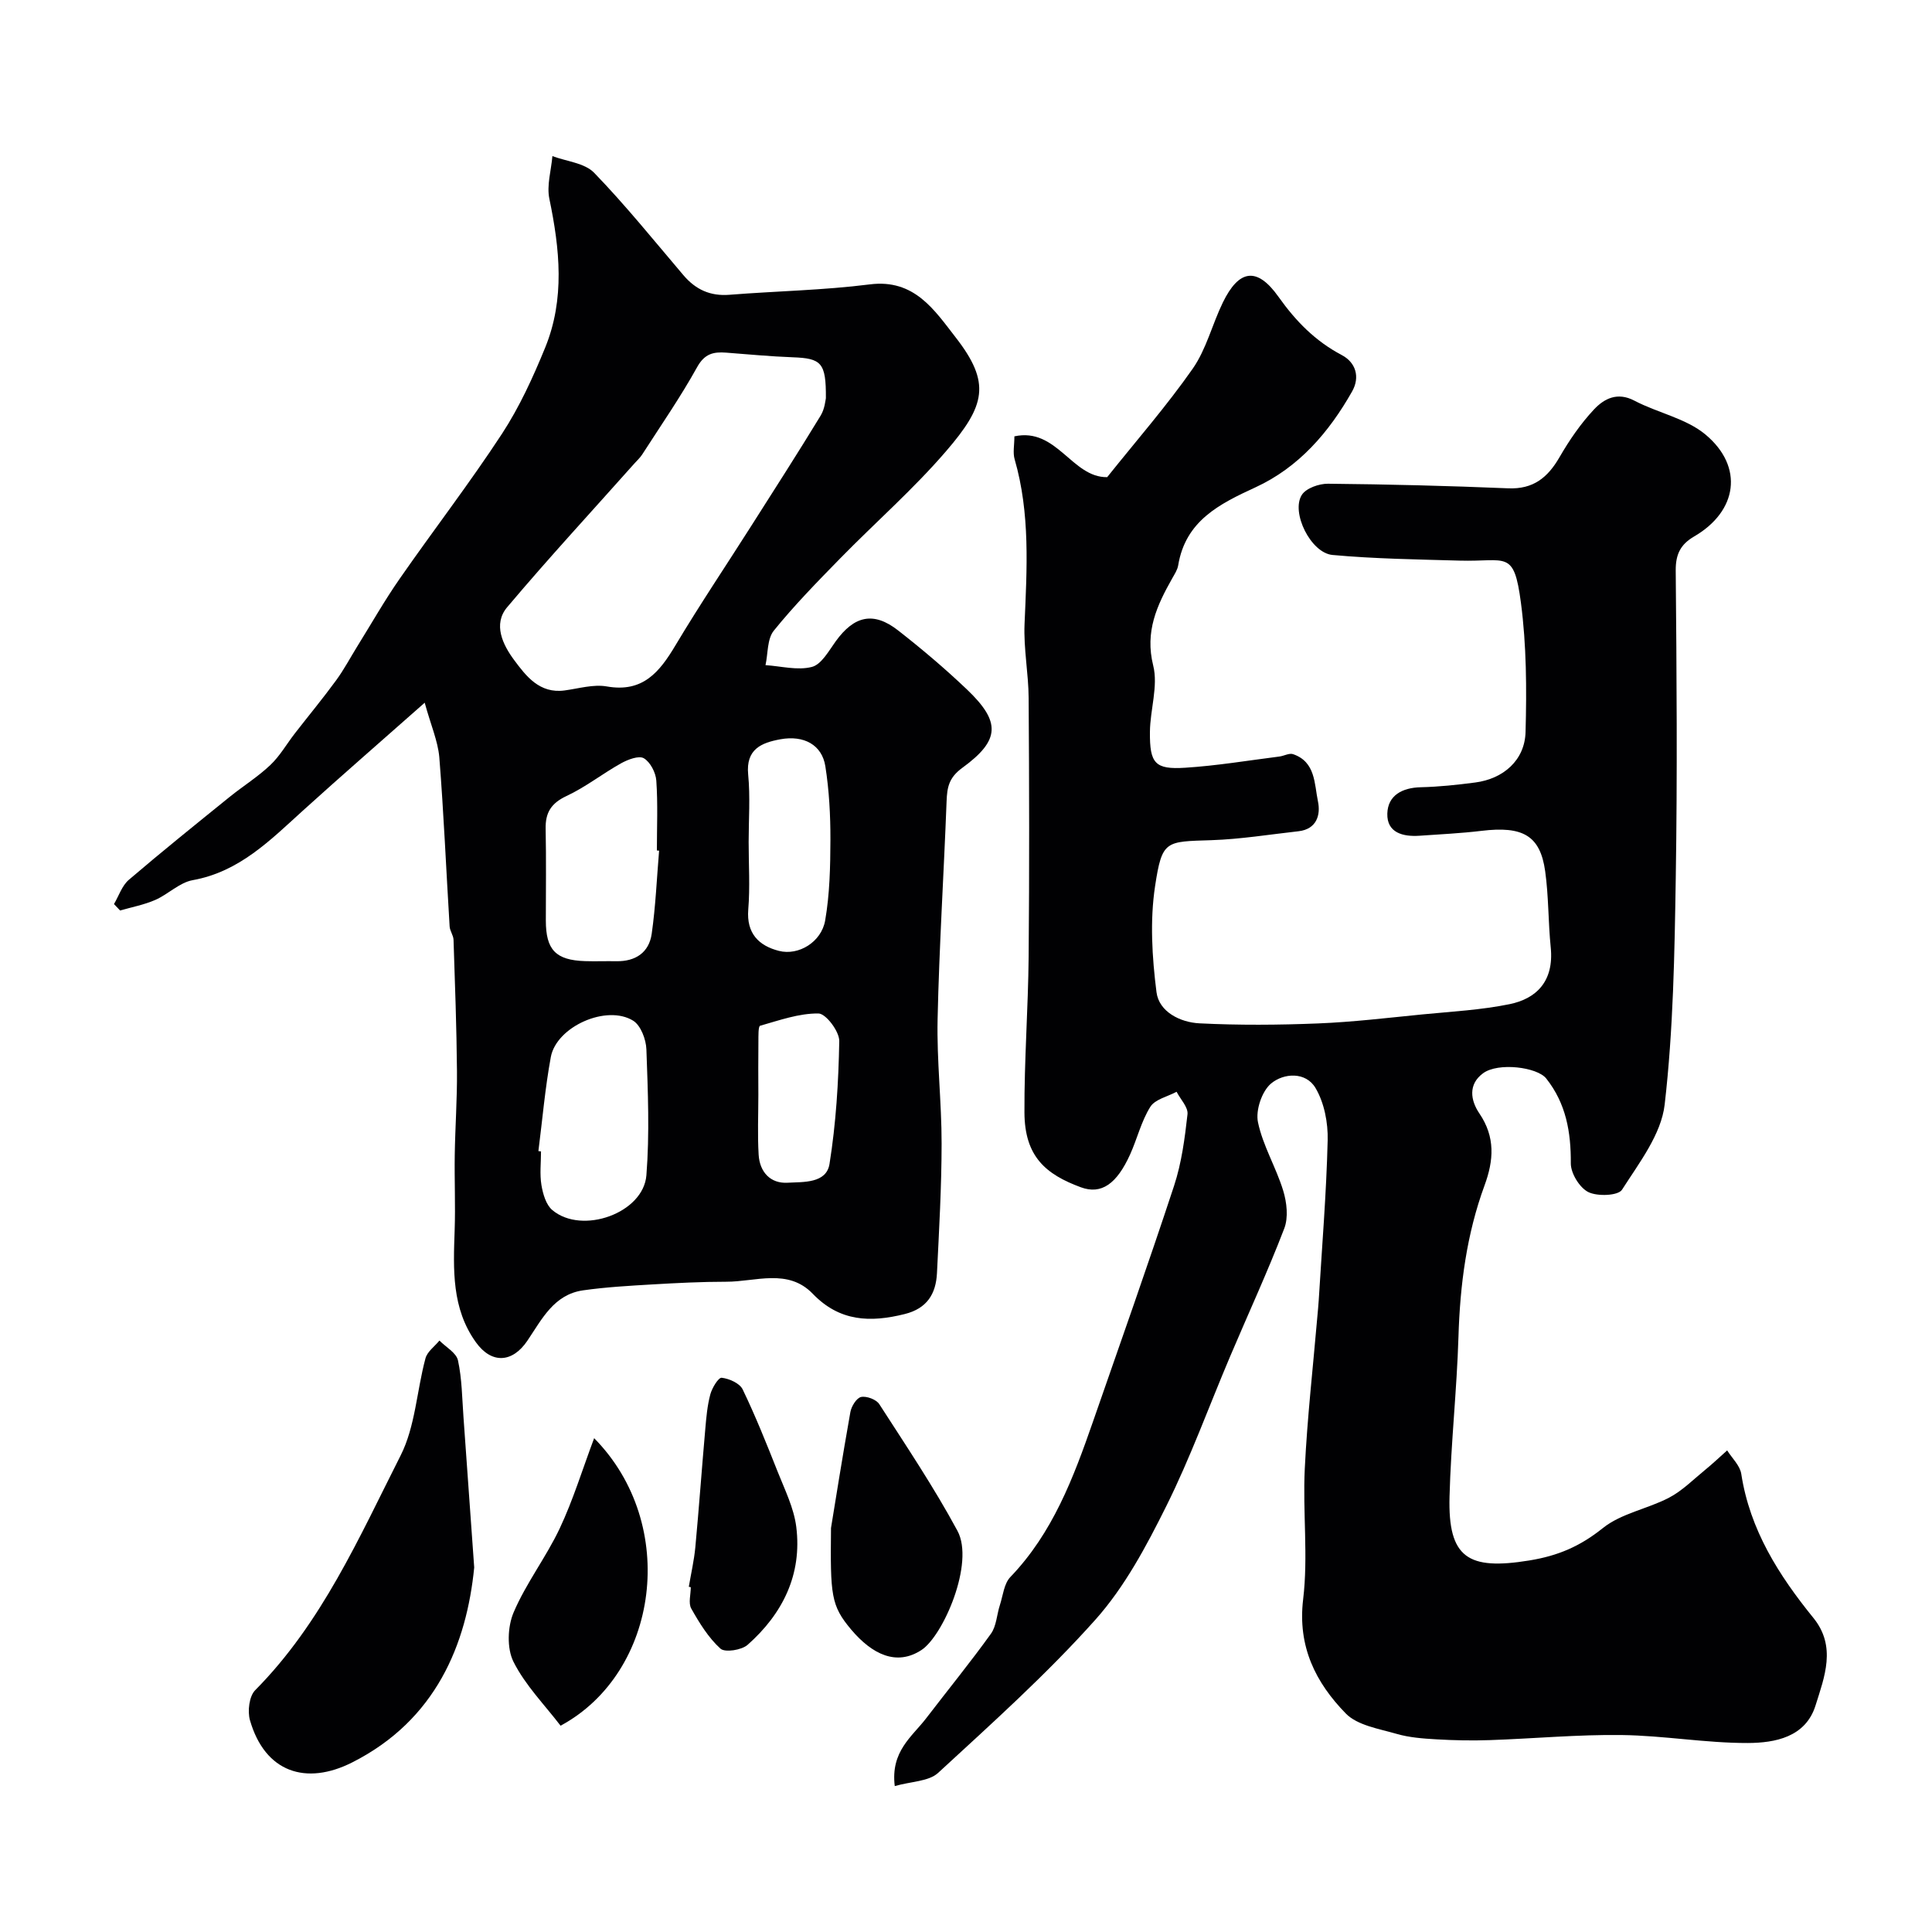
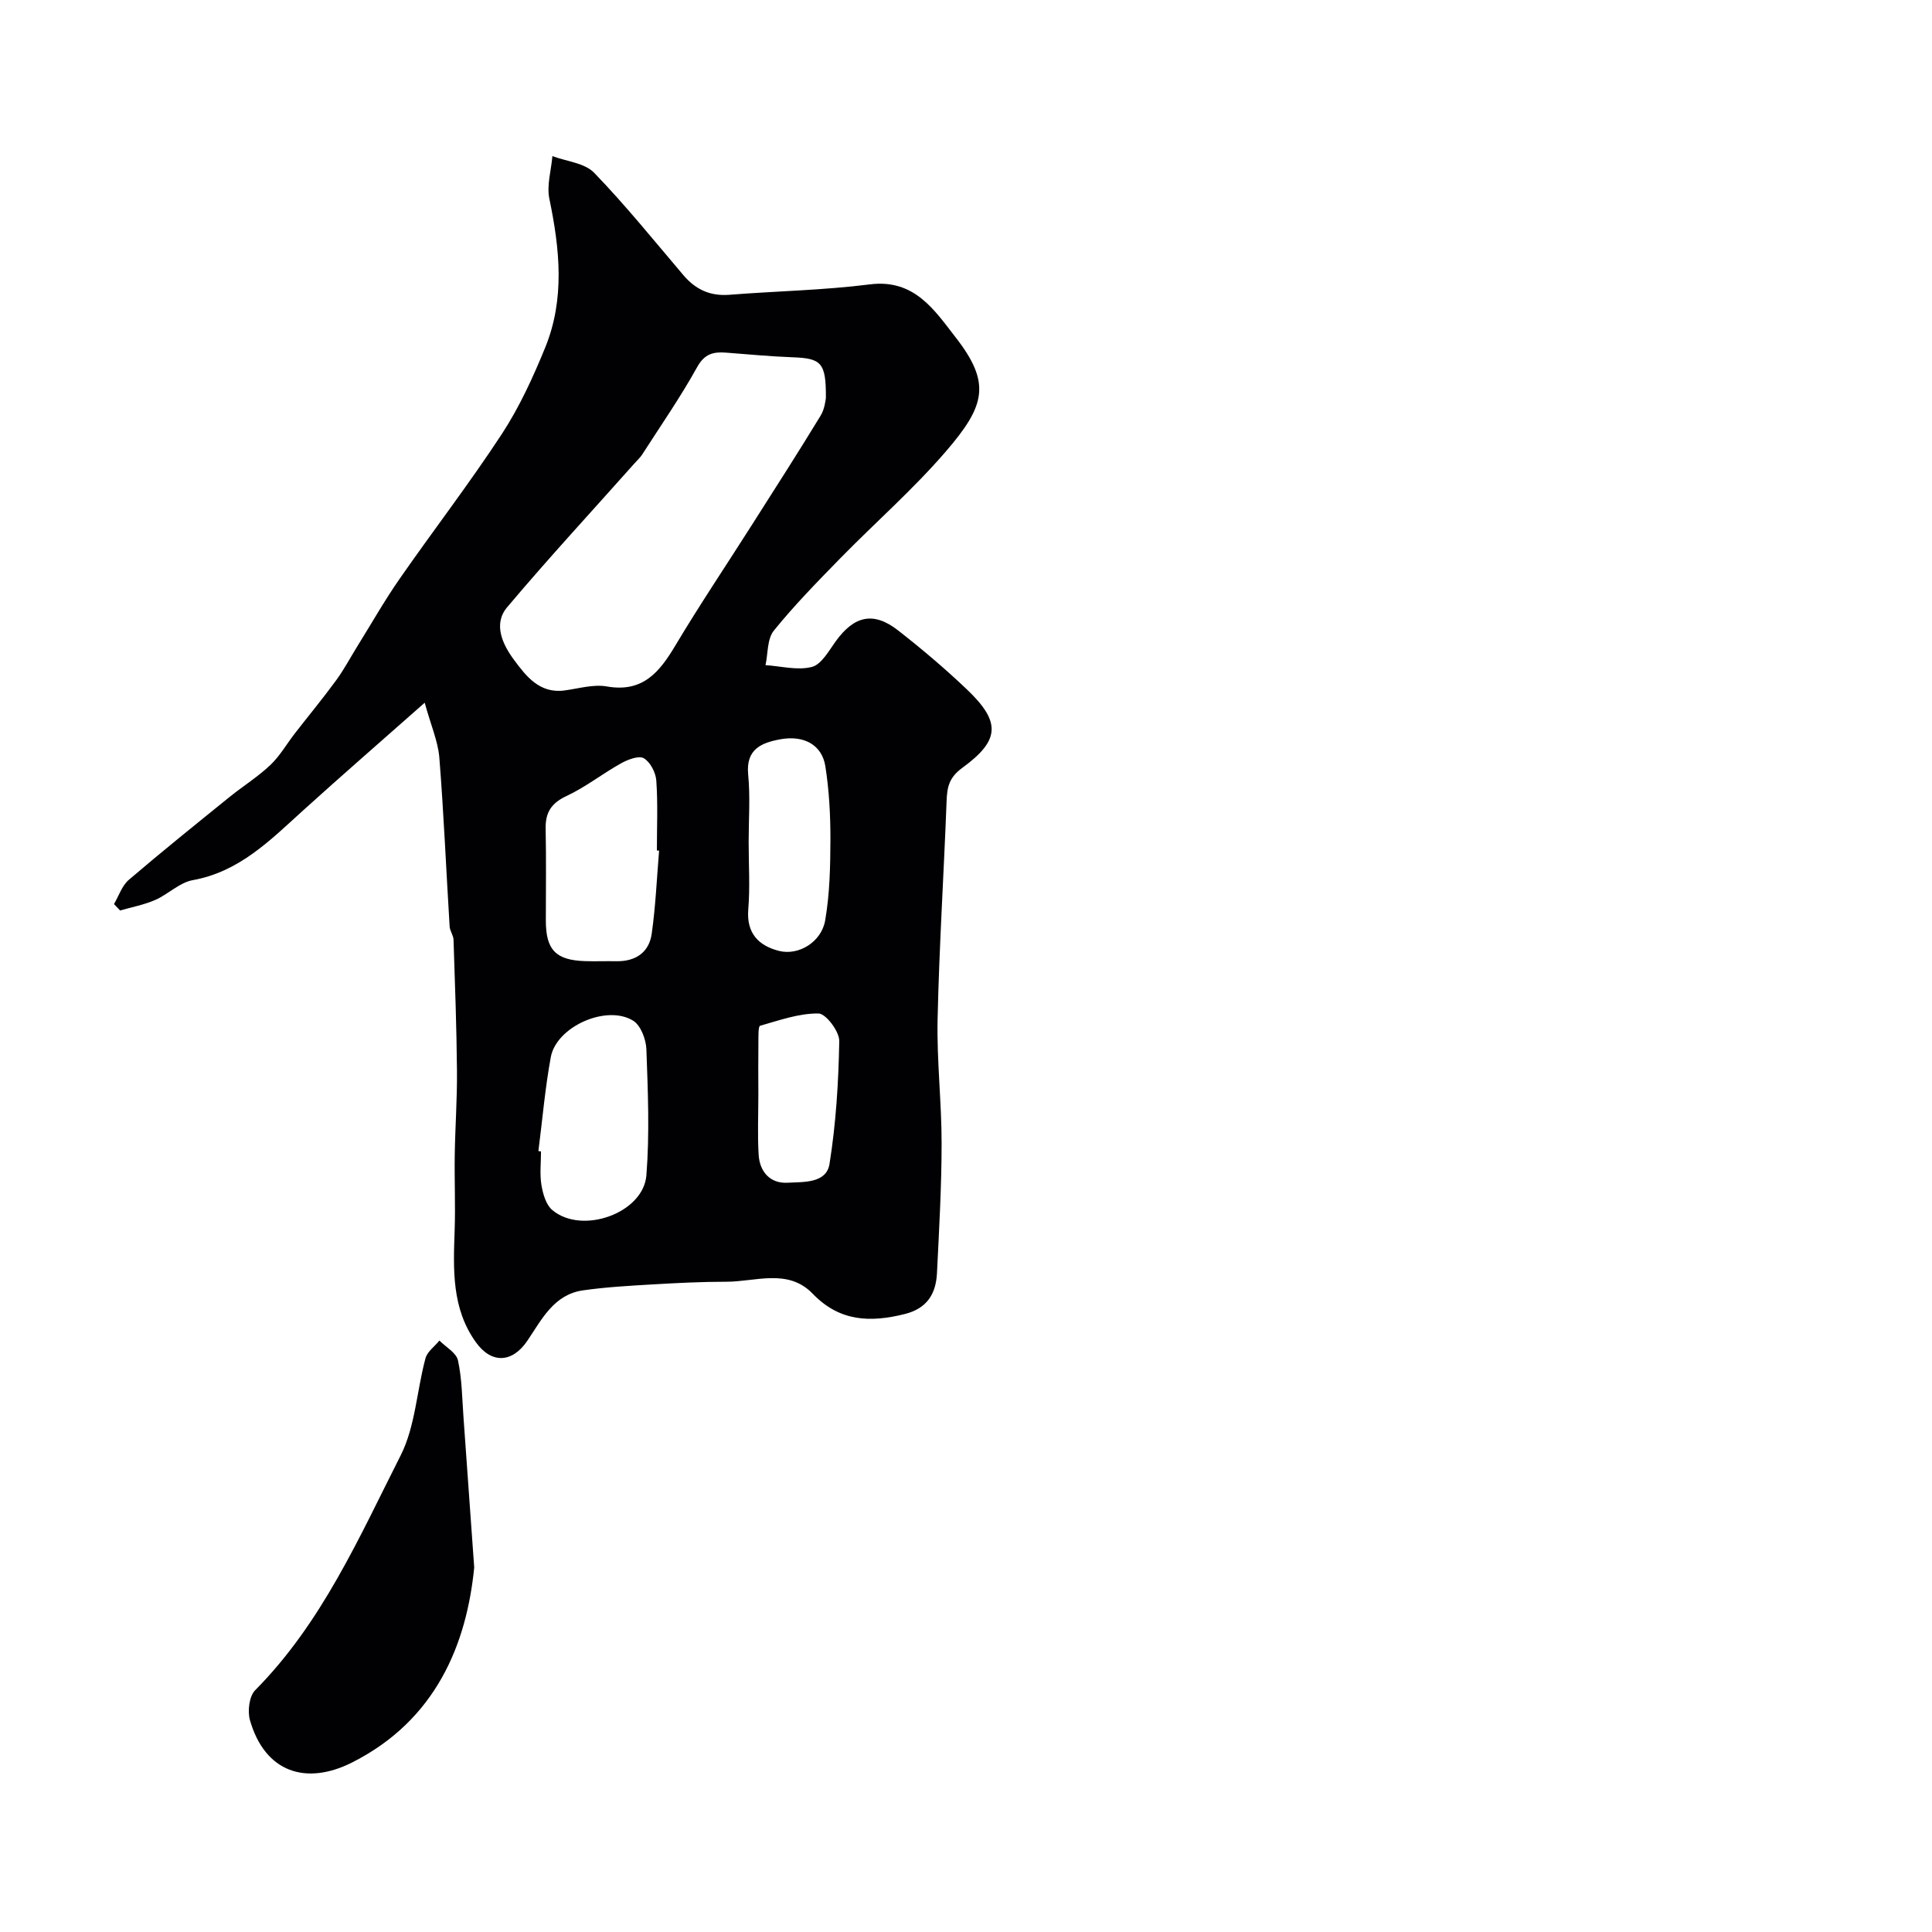
<svg xmlns="http://www.w3.org/2000/svg" enable-background="new 0 0 400 400" viewBox="0 0 400 400">
  <g fill="#010103">
-     <path d="m185.25 369.79c-.89-7.21 3.58-10.22 6.49-14.02 4.47-5.84 9.13-11.55 13.42-17.52 1.15-1.6 1.21-3.97 1.86-5.95.64-1.98.85-4.44 2.17-5.8 8.76-9.12 13.05-20.53 17.08-32.11 5.66-16.28 11.42-32.52 16.81-48.89 1.56-4.74 2.22-9.83 2.78-14.81.16-1.45-1.46-3.09-2.26-4.65-1.87 1.01-4.46 1.55-5.44 3.12-1.87 2.98-2.71 6.59-4.18 9.85-2.76 6.09-5.94 8.38-10.21 6.8-7.19-2.66-11.63-6.3-11.67-15.48-.05-10.77.77-21.53.87-32.3.16-17.83.12-35.67 0-53.5-.03-5.1-1.06-10.22-.85-15.3.49-11.47 1.2-22.9-2.05-34.14-.4-1.37-.05-2.95-.05-4.75 8.78-1.91 11.9 8.56 19.21 8.45 6.03-7.55 12.29-14.71 17.71-22.46 2.82-4.04 4.03-9.17 6.23-13.69 3.33-6.85 7.06-7.48 11.52-1.2 3.61 5.08 7.61 9.17 13.12 12.08 2.87 1.51 3.83 4.53 2.12 7.54-4.79 8.46-11.03 15.7-19.98 19.83-7.5 3.45-14.5 6.94-16.02 16.16-.15.93-.74 1.81-1.22 2.67-3.17 5.61-5.71 11.03-3.95 18.08 1.06 4.25-.64 9.13-.68 13.74-.06 6.54 1.06 7.81 7.31 7.41 6.52-.41 13.01-1.5 19.5-2.32.95-.12 2.03-.76 2.82-.49 4.69 1.59 4.4 6.17 5.16 9.79.58 2.76-.25 5.74-4.02 6.17-6.01.67-12.01 1.65-18.04 1.85-9.49.31-10.21-.03-11.66 9.49-1.09 7.17-.63 14.74.29 21.98.52 4.07 4.91 6.25 8.89 6.45 8.17.41 16.39.35 24.58.02 7.22-.29 14.41-1.16 21.61-1.87 6.03-.59 12.12-.91 18.03-2.12 5.46-1.12 9.23-4.66 8.51-11.76-.53-5.24-.42-10.56-1.15-15.77-1.03-7.38-4.62-9.39-13.2-8.35-4.24.51-8.53.71-12.8 1.01-3.45.24-6.79-.62-6.68-4.58.1-3.77 3.08-5.37 6.92-5.46 3.76-.09 7.53-.49 11.27-.98 5.85-.76 10.28-4.62 10.43-10.47.24-8.91.2-17.94-.96-26.75-1.46-11.09-2.97-8.44-12.66-8.72-8.79-.25-17.61-.37-26.35-1.17-4.5-.41-8.65-8.83-6.35-12.44.89-1.39 3.57-2.33 5.42-2.31 12.44.12 24.88.43 37.3.95 5.21.22 8.2-2.23 10.64-6.46 2.03-3.51 4.38-6.94 7.14-9.88 2.08-2.21 4.81-3.67 8.35-1.81 4.83 2.54 10.71 3.66 14.75 7.04 7.97 6.68 6.58 15.87-2.36 21.07-2.81 1.63-3.86 3.67-3.83 7.07.19 21.16.35 42.34.01 63.5-.25 15.71-.5 31.49-2.3 47.07-.71 6.17-5.29 12.07-8.83 17.62-.8 1.25-5.08 1.42-6.97.49-1.81-.9-3.64-3.88-3.63-5.94.04-6.48-.98-12.39-5.09-17.58-1.87-2.36-9.95-3.39-13.08-1.08-3.1 2.28-2.62 5.58-.75 8.33 3.3 4.87 2.98 9.67 1.05 14.91-3.7 10.08-5.07 20.58-5.39 31.31-.34 11.04-1.56 22.06-1.85 33.1-.34 12.73 3.86 15.27 16.5 13.22 6.03-.98 10.57-2.96 15.26-6.72 3.8-3.04 9.23-3.95 13.69-6.28 2.71-1.42 4.98-3.72 7.39-5.69 1.6-1.3 3.1-2.73 4.64-4.1 1.01 1.61 2.65 3.13 2.92 4.86 1.78 11.59 7.77 20.99 14.94 29.83 4.81 5.93 2.28 12.23.43 18.14-2.06 6.55-8.38 7.73-14.03 7.75-8.7.02-17.39-1.54-26.1-1.65-9.08-.12-18.16.74-27.25 1.05-3.7.13-7.42.06-11.12-.16-2.77-.16-5.62-.37-8.26-1.14-3.65-1.06-8.08-1.74-10.5-4.22-6.21-6.37-9.99-13.82-8.82-23.61 1.07-8.9-.1-18.05.34-27.06.51-10.5 1.7-20.97 2.6-31.45.1-1.15.22-2.3.29-3.45.67-11.03 1.58-22.06 1.85-33.1.09-3.62-.7-7.75-2.51-10.81-2.02-3.43-6.6-3.13-9.22-.93-1.9 1.6-3.22 5.55-2.7 8.01 1.01 4.86 3.75 9.34 5.22 14.15.75 2.45 1.1 5.57.22 7.85-3.43 8.94-7.46 17.65-11.2 26.47-4.39 10.34-8.22 20.96-13.22 31-4.11 8.26-8.6 16.71-14.68 23.52-10.09 11.3-21.45 21.48-32.61 31.76-1.97 1.75-5.57 1.72-8.93 2.69z" />
    <path d="m87.93 145.49c-9.2 8.14-17.25 15.12-25.15 22.28-6.8 6.15-13.19 12.72-22.89 14.46-2.73.49-5.07 2.92-7.74 4.09-2.31 1.01-4.84 1.48-7.28 2.19-.42-.44-.85-.89-1.27-1.33 1-1.7 1.65-3.8 3.07-5.02 6.85-5.86 13.88-11.51 20.89-17.18 2.77-2.24 5.83-4.14 8.4-6.58 1.99-1.88 3.39-4.37 5.09-6.56 2.85-3.67 5.82-7.26 8.56-11.01 1.62-2.22 2.92-4.68 4.37-7.02 2.91-4.68 5.63-9.48 8.77-13.99 6.98-10.04 14.46-19.75 21.16-29.98 3.63-5.55 6.45-11.72 8.97-17.89 4.1-10.06 3.02-20.4.86-30.79-.58-2.78.38-5.89.63-8.84 2.93 1.1 6.67 1.42 8.64 3.45 6.51 6.73 12.4 14.05 18.47 21.19 2.54 2.99 5.56 4.39 9.56 4.07 9.68-.77 19.42-.93 29.04-2.15 9.24-1.18 13.4 5.35 17.77 10.96 7.37 9.47 6.17 14.11-1.97 23.57-6.76 7.86-14.64 14.75-21.91 22.18-4.74 4.85-9.51 9.72-13.76 14.98-1.39 1.72-1.19 4.73-1.72 7.14 3.22.21 6.63 1.14 9.6.37 1.98-.51 3.5-3.32 4.94-5.31 3.83-5.3 7.83-6.22 12.91-2.25 4.92 3.84 9.71 7.9 14.23 12.2 7.04 6.71 6.95 10.51-.93 16.25-2.8 2.04-3.15 4.04-3.26 6.94-.57 15.03-1.53 30.06-1.86 45.09-.19 8.59.84 17.19.83 25.79-.01 8.93-.52 17.87-.96 26.79-.21 4.29-2.05 7.33-6.68 8.48-7.13 1.78-13.47 1.58-19.04-4.2-5.12-5.32-11.84-2.48-17.92-2.49-5.12 0-10.24.26-15.35.56-4.77.28-9.55.55-14.27 1.22-6.07.86-8.55 6.01-11.55 10.44-3.11 4.6-7.41 4.81-10.63.34-5.06-7.02-4.7-15.09-4.42-23.18.18-5.2-.06-10.41.02-15.62.09-5.79.51-11.58.46-17.37-.08-9.06-.41-18.12-.71-27.18-.03-.94-.76-1.84-.81-2.78-.72-11.69-1.21-23.4-2.14-35.07-.31-3.36-1.76-6.63-3.02-11.24zm83.06-63.05c.05-7.37-.92-8.25-6.89-8.47-4.6-.17-9.18-.61-13.77-.96-2.61-.2-4.45.21-5.99 2.99-3.45 6.22-7.52 12.09-11.37 18.08-.43.68-1.05 1.23-1.59 1.84-8.82 9.91-17.83 19.66-26.38 29.8-2.98 3.53-.88 7.8 1.43 10.91 2.48 3.34 5.27 7.02 10.46 6.32 2.91-.39 5.96-1.32 8.74-.83 7.47 1.32 10.92-2.98 14.23-8.53 5.01-8.39 10.47-16.5 15.71-24.75 4.81-7.56 9.65-15.1 14.31-22.75.9-1.44 1.03-3.36 1.11-3.65zm-34.53 93.68c-.15-.01-.31-.02-.46-.04 0-4.83.22-9.67-.12-14.48-.12-1.65-1.24-3.82-2.58-4.61-1.03-.61-3.29.26-4.69 1.03-3.84 2.14-7.35 4.93-11.31 6.78-3.18 1.49-4.4 3.43-4.33 6.79.13 6.33.04 12.66.04 18.99 0 6.07 2.04 8.21 8.1 8.41 2.16.07 4.33-.02 6.49.02 3.99.07 6.78-1.81 7.33-5.69.81-5.69 1.05-11.47 1.53-17.2zm-24.99 62.2c.18.02.36.05.54.07 0 2.33-.29 4.71.09 6.98.31 1.83.95 4.08 2.26 5.17 6.15 5.16 18.86.63 19.47-7.22.68-8.63.31-17.37 0-26.05-.07-2.06-1.16-4.96-2.73-5.94-5.5-3.42-15.89 1.21-17.06 7.52-1.19 6.44-1.74 12.98-2.57 19.47zm43.53-63.99c0 4.66.3 9.34-.08 13.97-.4 4.97 2.2 7.51 6.35 8.57 4.07 1.04 8.79-1.83 9.57-6.29.95-5.47 1.07-11.13 1.09-16.71.01-5.08-.26-10.21-1.05-15.22-.69-4.43-4.44-6.48-9.31-5.59-3.93.72-7.17 2.04-6.67 7.29.45 4.62.1 9.31.1 13.98zm2.01 52.3c0 4.15-.19 8.31.06 12.45.21 3.55 2.42 6 6 5.79 3.23-.18 8.01.18 8.67-3.88 1.34-8.38 1.87-16.94 2.02-25.45.03-1.99-2.77-5.69-4.3-5.71-4.03-.05-8.1 1.41-12.08 2.54-.41.12-.35 2.15-.36 3.3-.05 3.65-.02 7.31-.01 10.96z" />
    <path d="m98.18 324.53c-1.57 15.86-7.89 31.59-25.28 40.37-9.53 4.81-18.04 2.07-21.15-8.75-.53-1.86-.16-4.96 1.08-6.21 13.78-13.9 21.5-31.58 30.11-48.59 3.05-6.02 3.34-13.42 5.15-20.12.37-1.39 1.89-2.46 2.89-3.68 1.34 1.36 3.5 2.53 3.84 4.11.83 3.82.85 7.83 1.14 11.76.69 9.52 1.36 19.05 2.22 31.11z" />
-     <path d="m172.05 316.36c.82-4.99 2.32-14.51 4.01-24 .21-1.2 1.28-2.93 2.22-3.13 1.14-.24 3.15.52 3.77 1.49 5.56 8.63 11.31 17.19 16.18 26.22 3.6 6.67-2.96 21.73-7.44 24.67-5.14 3.38-10.2.94-14.56-4.22-4.2-5-4.33-7.07-4.18-21.03z" />
-     <path d="m123.01 297.76c17.64 17.87 13.42 48.56-6.95 59.53-3.28-4.3-7.31-8.37-9.75-13.24-1.39-2.77-1.23-7.27.03-10.22 2.58-6.06 6.73-11.42 9.55-17.4 2.76-5.86 4.66-12.11 7.12-18.67z" />
-     <path d="m142.61 328.53c.46-2.73 1.09-5.44 1.35-8.18.76-8.15 1.34-16.31 2.06-24.46.21-2.42.42-4.89 1.05-7.22.36-1.33 1.68-3.5 2.35-3.42 1.56.18 3.73 1.14 4.34 2.41 2.67 5.54 4.96 11.27 7.23 17 1.49 3.76 3.38 7.55 3.87 11.47 1.23 9.85-2.81 17.98-10.07 24.41-1.24 1.1-4.7 1.64-5.63.79-2.49-2.26-4.36-5.31-6.04-8.29-.64-1.13-.1-2.93-.1-4.43-.14-.04-.28-.06-.41-.08z" />
  </g>
</svg>